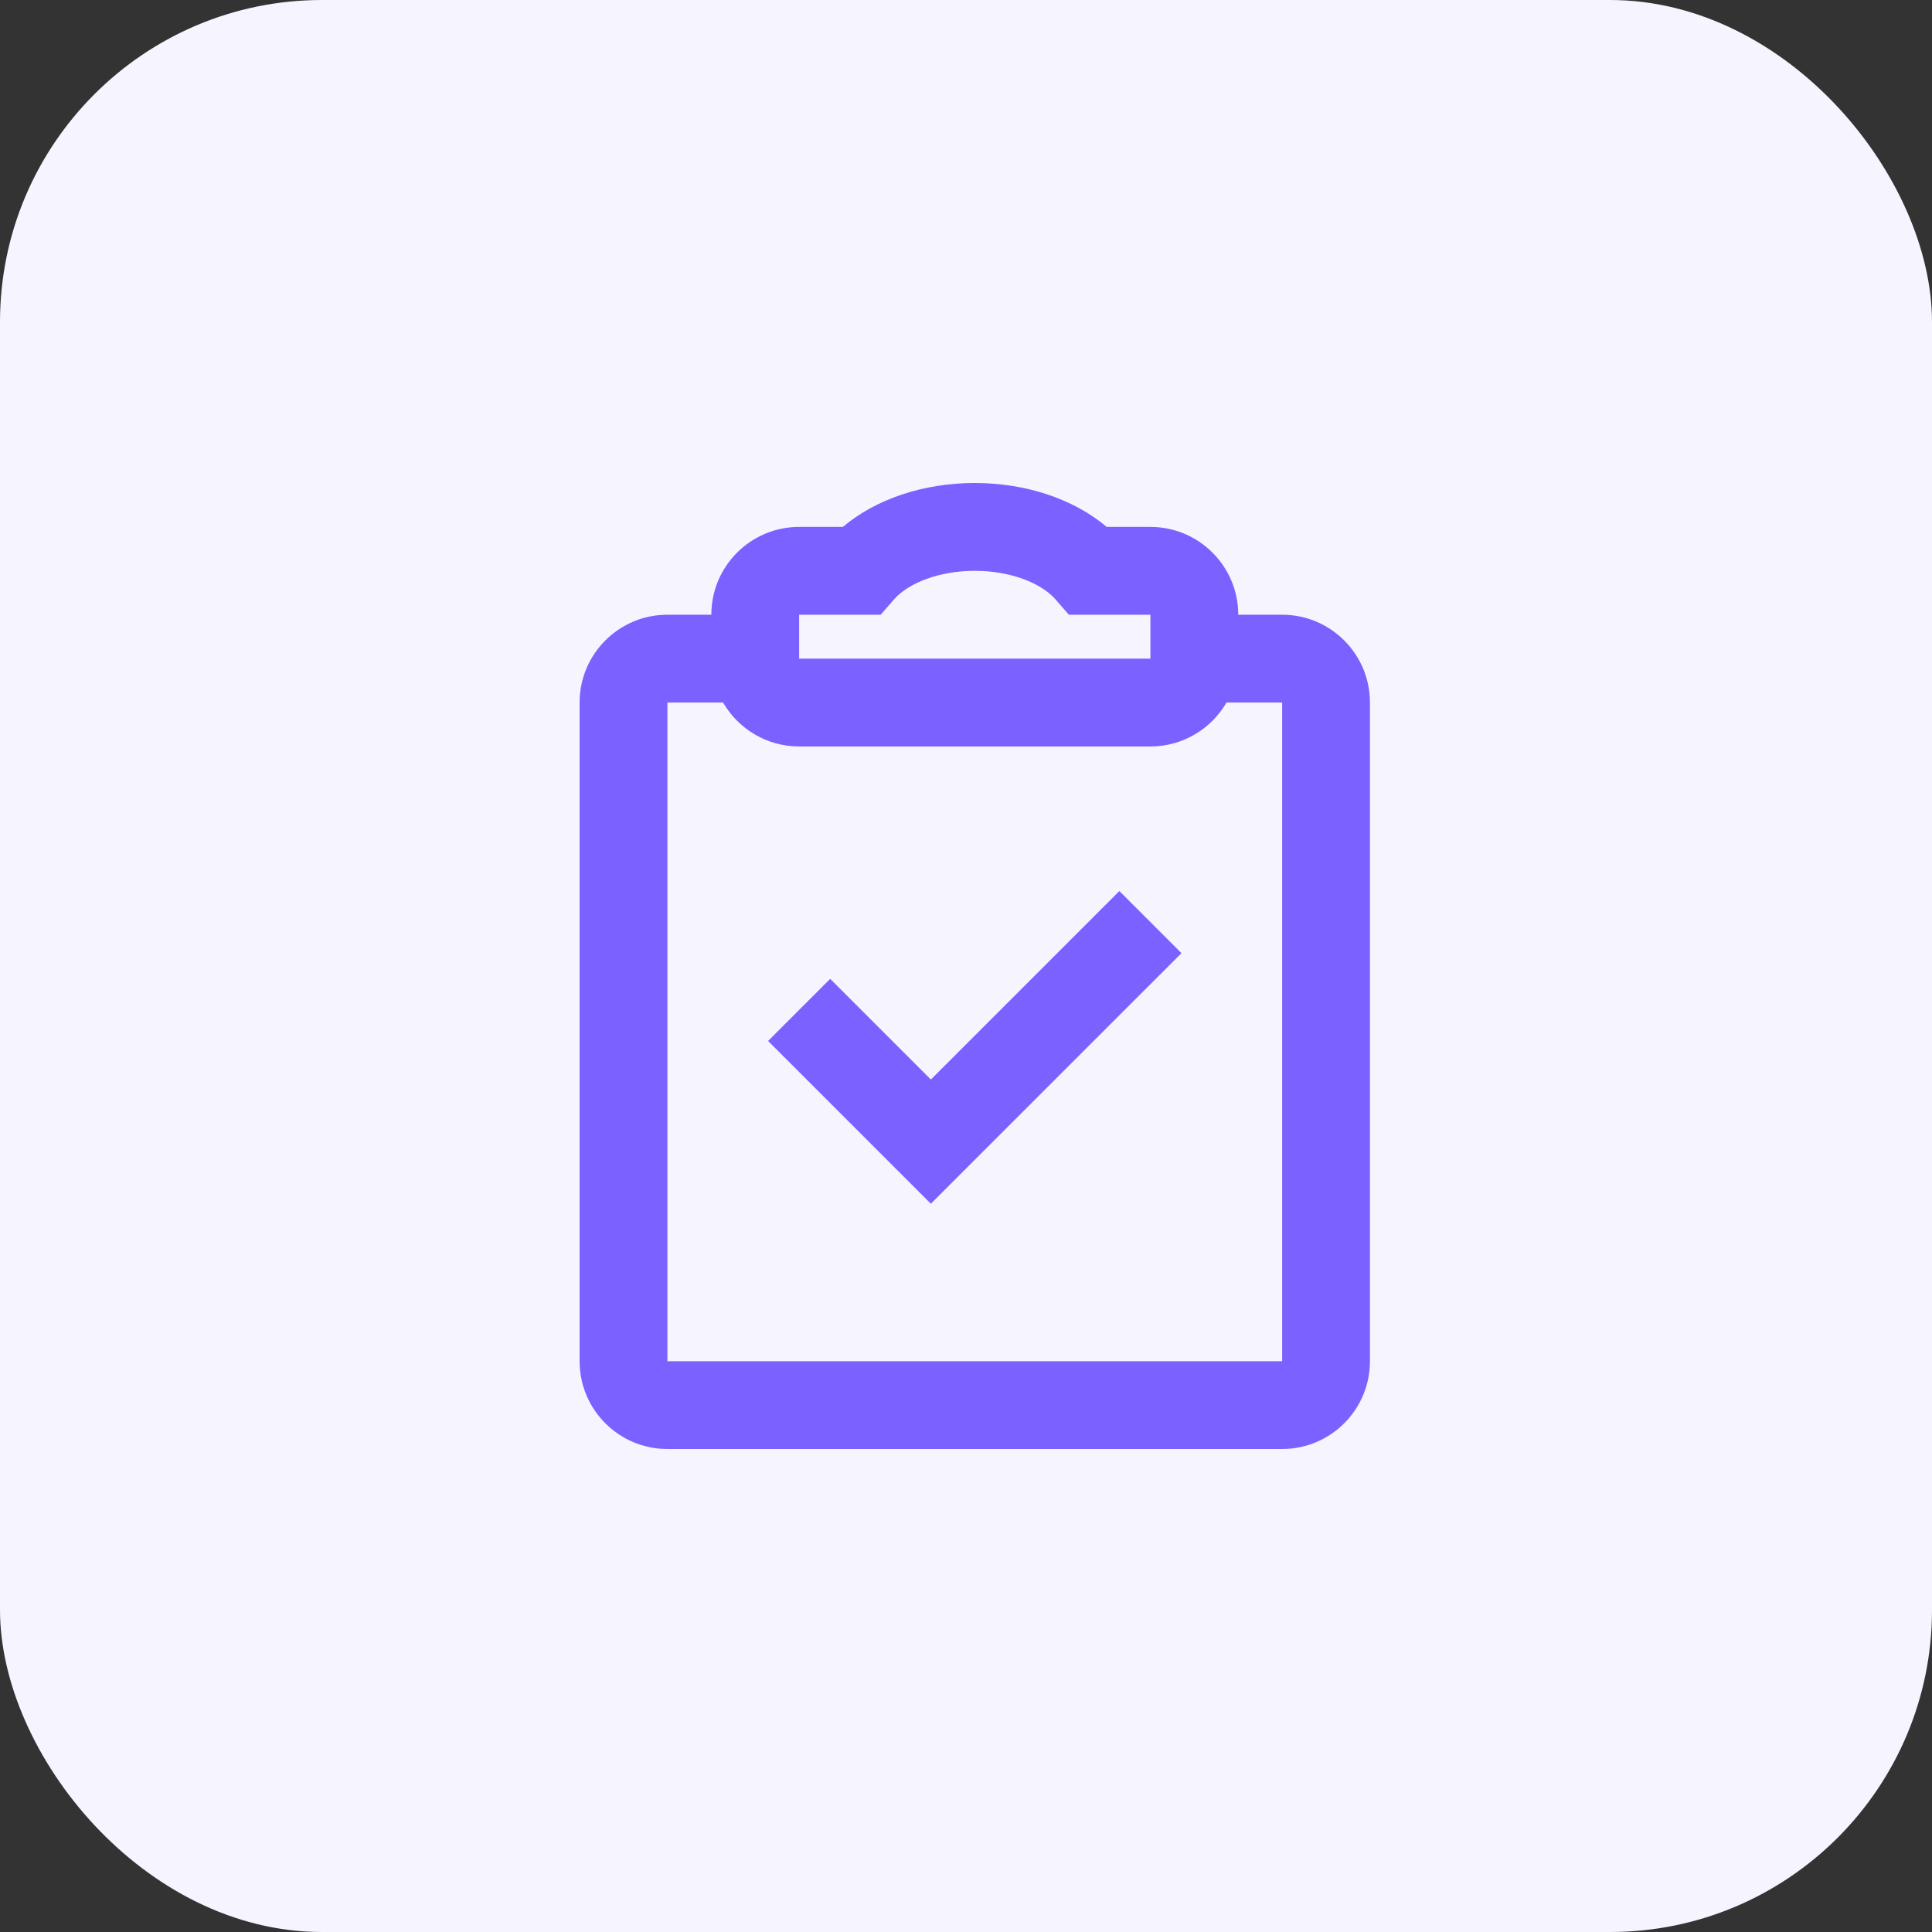
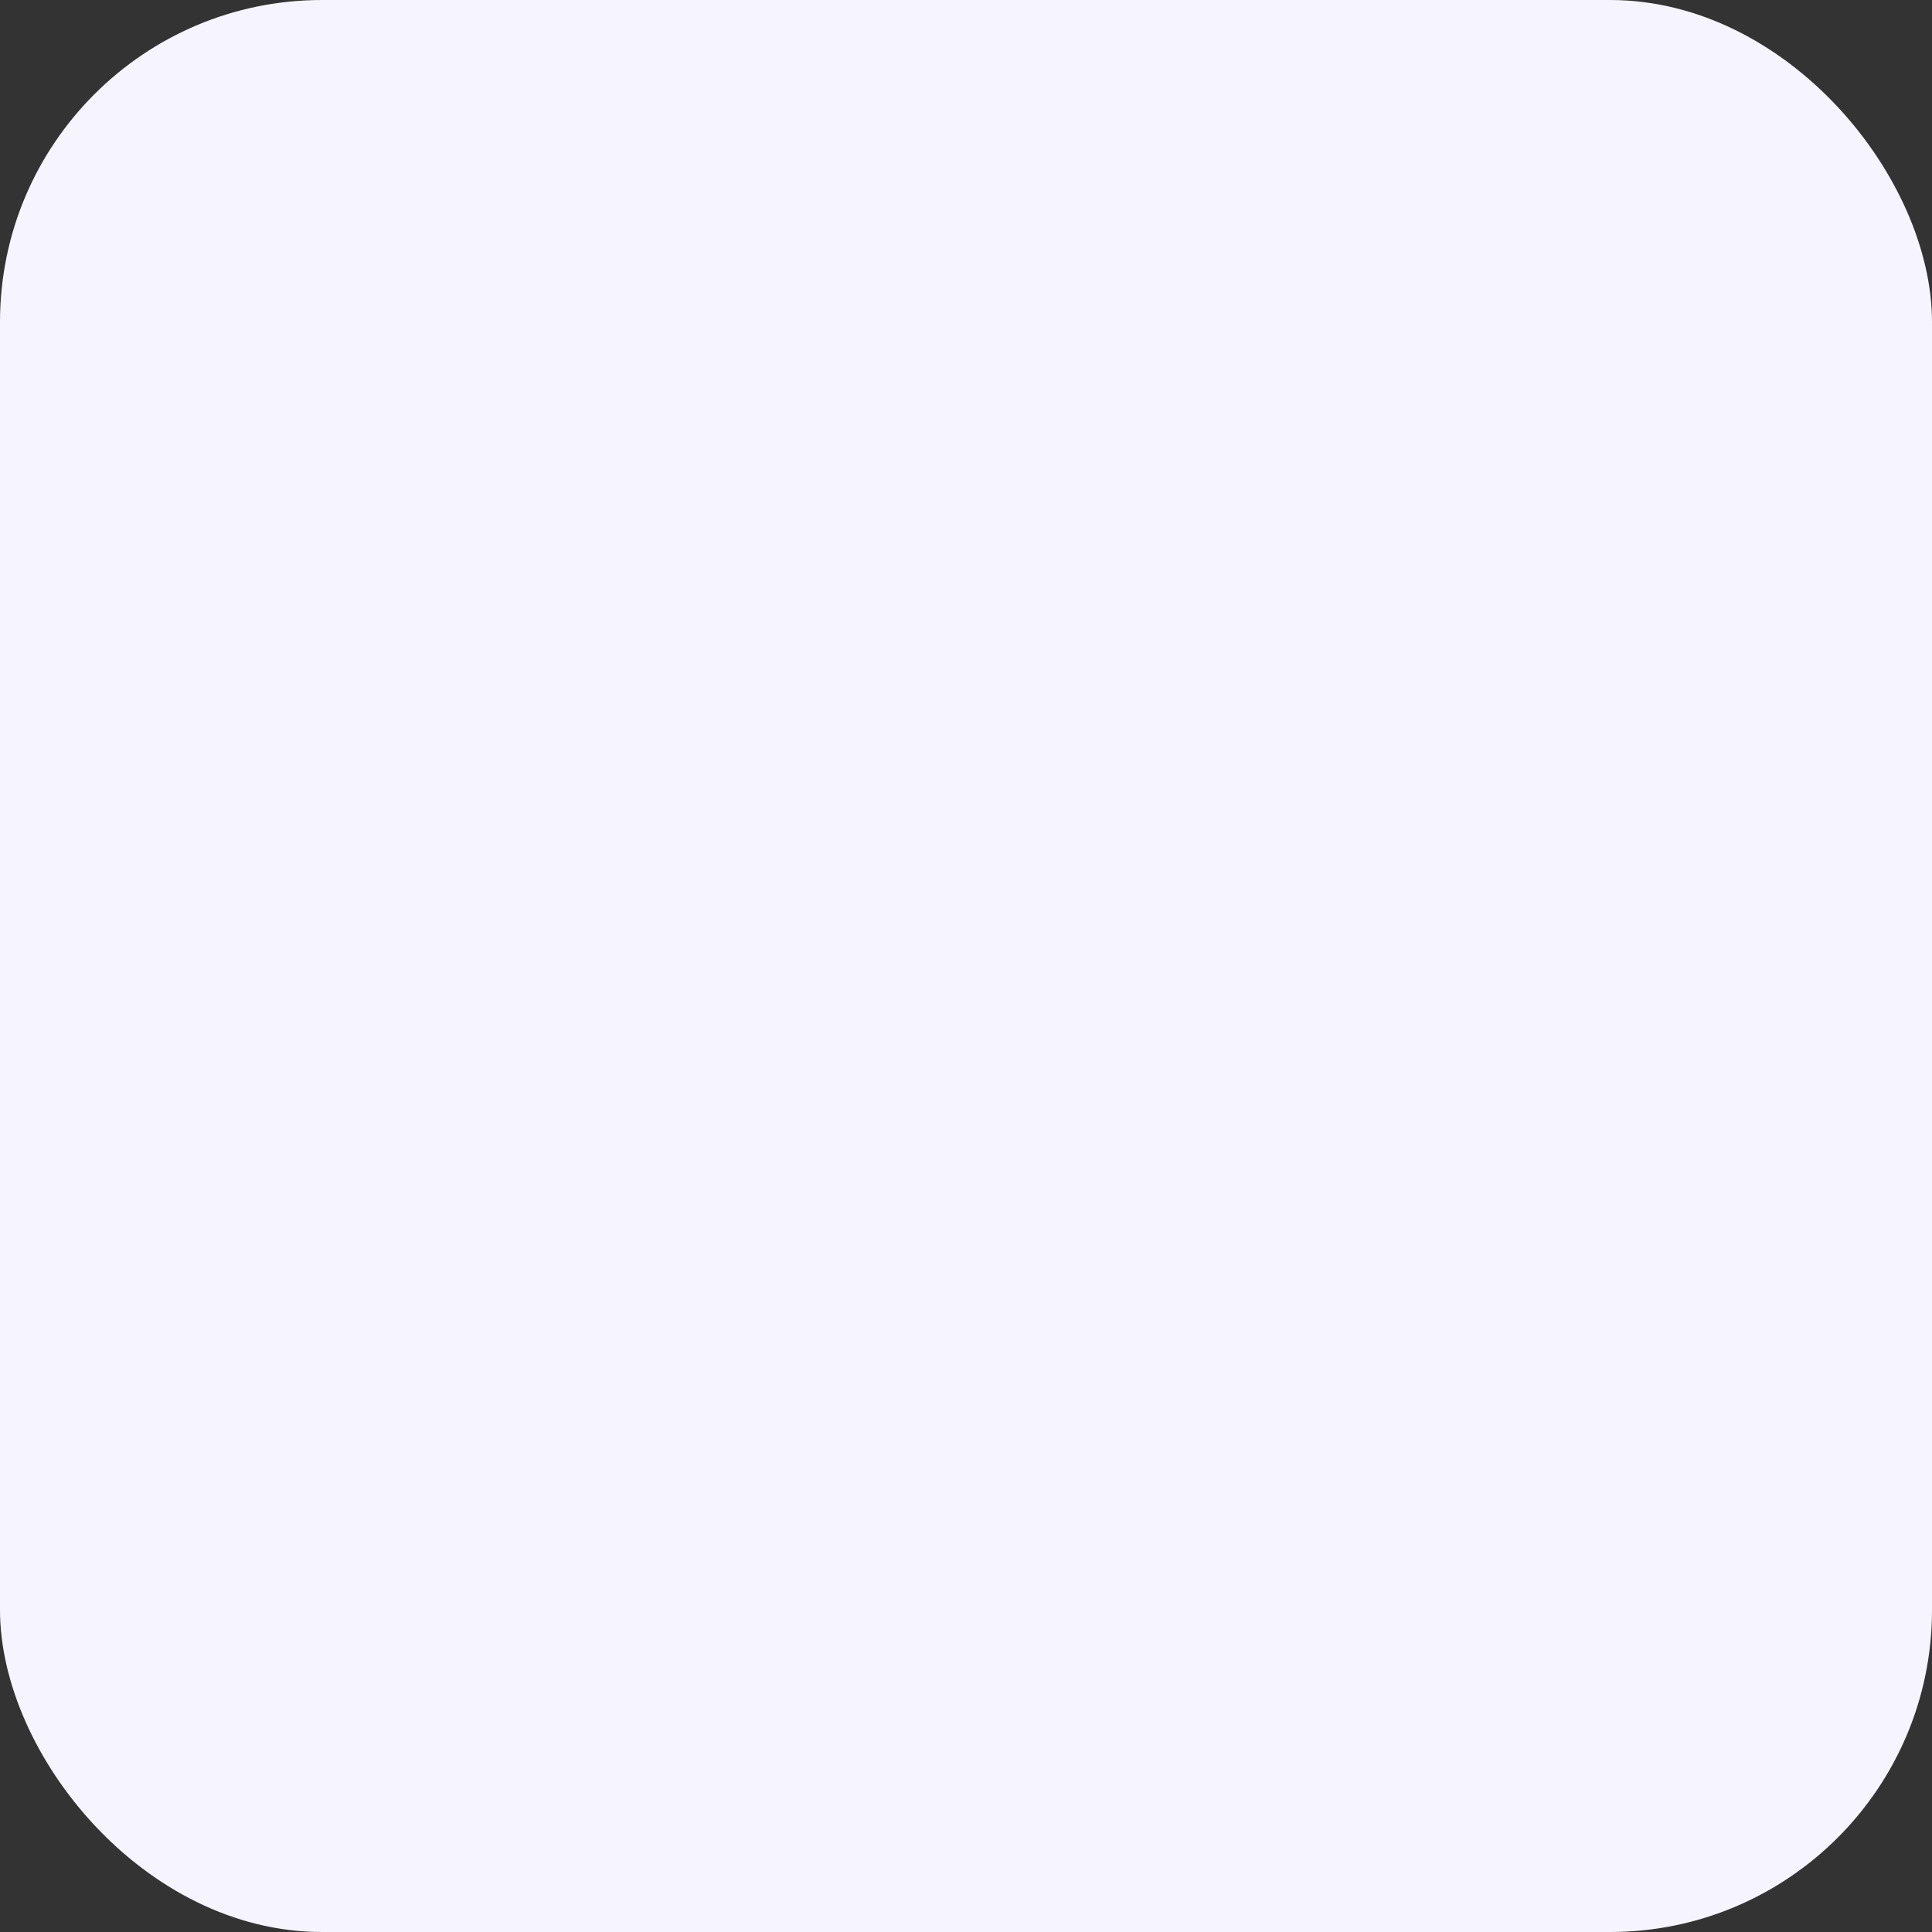
<svg xmlns="http://www.w3.org/2000/svg" width="60" height="60" viewBox="0 0 60 60" fill="none">
  <rect x="0" y="0" width="60" height="60" fill="#333333" stroke="none" />
  <rect width="60" height="60" rx="10" fill="#F6F4FF" />
-   <path fill-rule="evenodd" clip-rule="evenodd" d="M26.176 16.364C27.202 15.495 28.69 15 30.273 15C31.856 15 33.343 15.495 34.369 16.364H35.727C37.233 16.364 38.455 17.585 38.455 19.091H39.818C41.324 19.091 42.545 20.312 42.545 21.818V42.273C42.545 43.779 41.324 45 39.818 45H20.727C19.221 45 18 43.779 18 42.273V21.818C18 20.312 19.221 19.091 20.727 19.091H22.091C22.091 17.585 23.312 16.364 24.818 16.364H26.176ZM35.727 23.182C36.737 23.182 37.618 22.633 38.09 21.818H39.818V42.273H20.727V21.818H22.456C22.927 22.633 23.809 23.182 24.818 23.182H35.727ZM34.763 27.672L28.909 33.526L25.782 30.399L23.854 32.328L28.909 37.383L36.692 29.601L34.763 27.672ZM27.351 19.091L27.759 18.621C28.207 18.105 29.167 17.727 30.273 17.727C31.378 17.727 32.338 18.105 32.786 18.621L33.194 19.091H35.727V20.454H24.818V19.091H26.729H27.351Z" fill="#7B61FF" />
</svg>